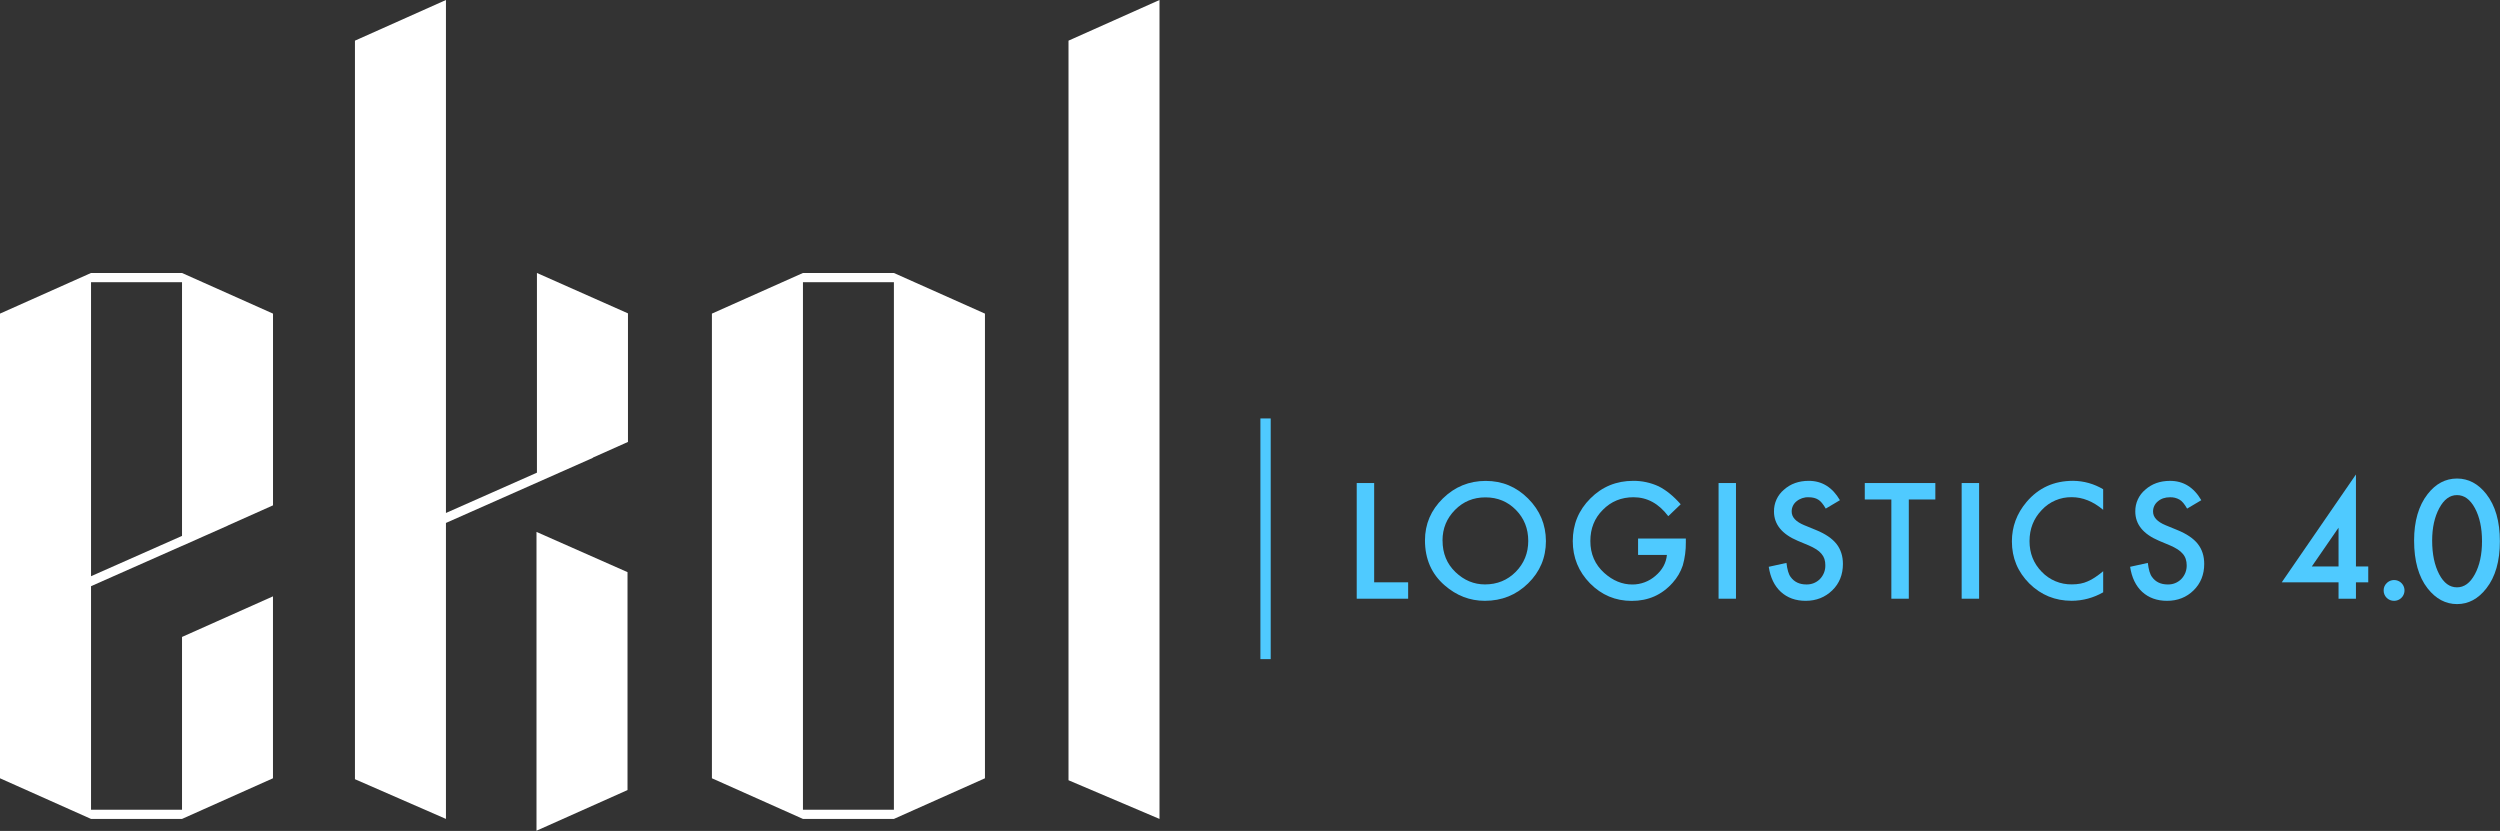
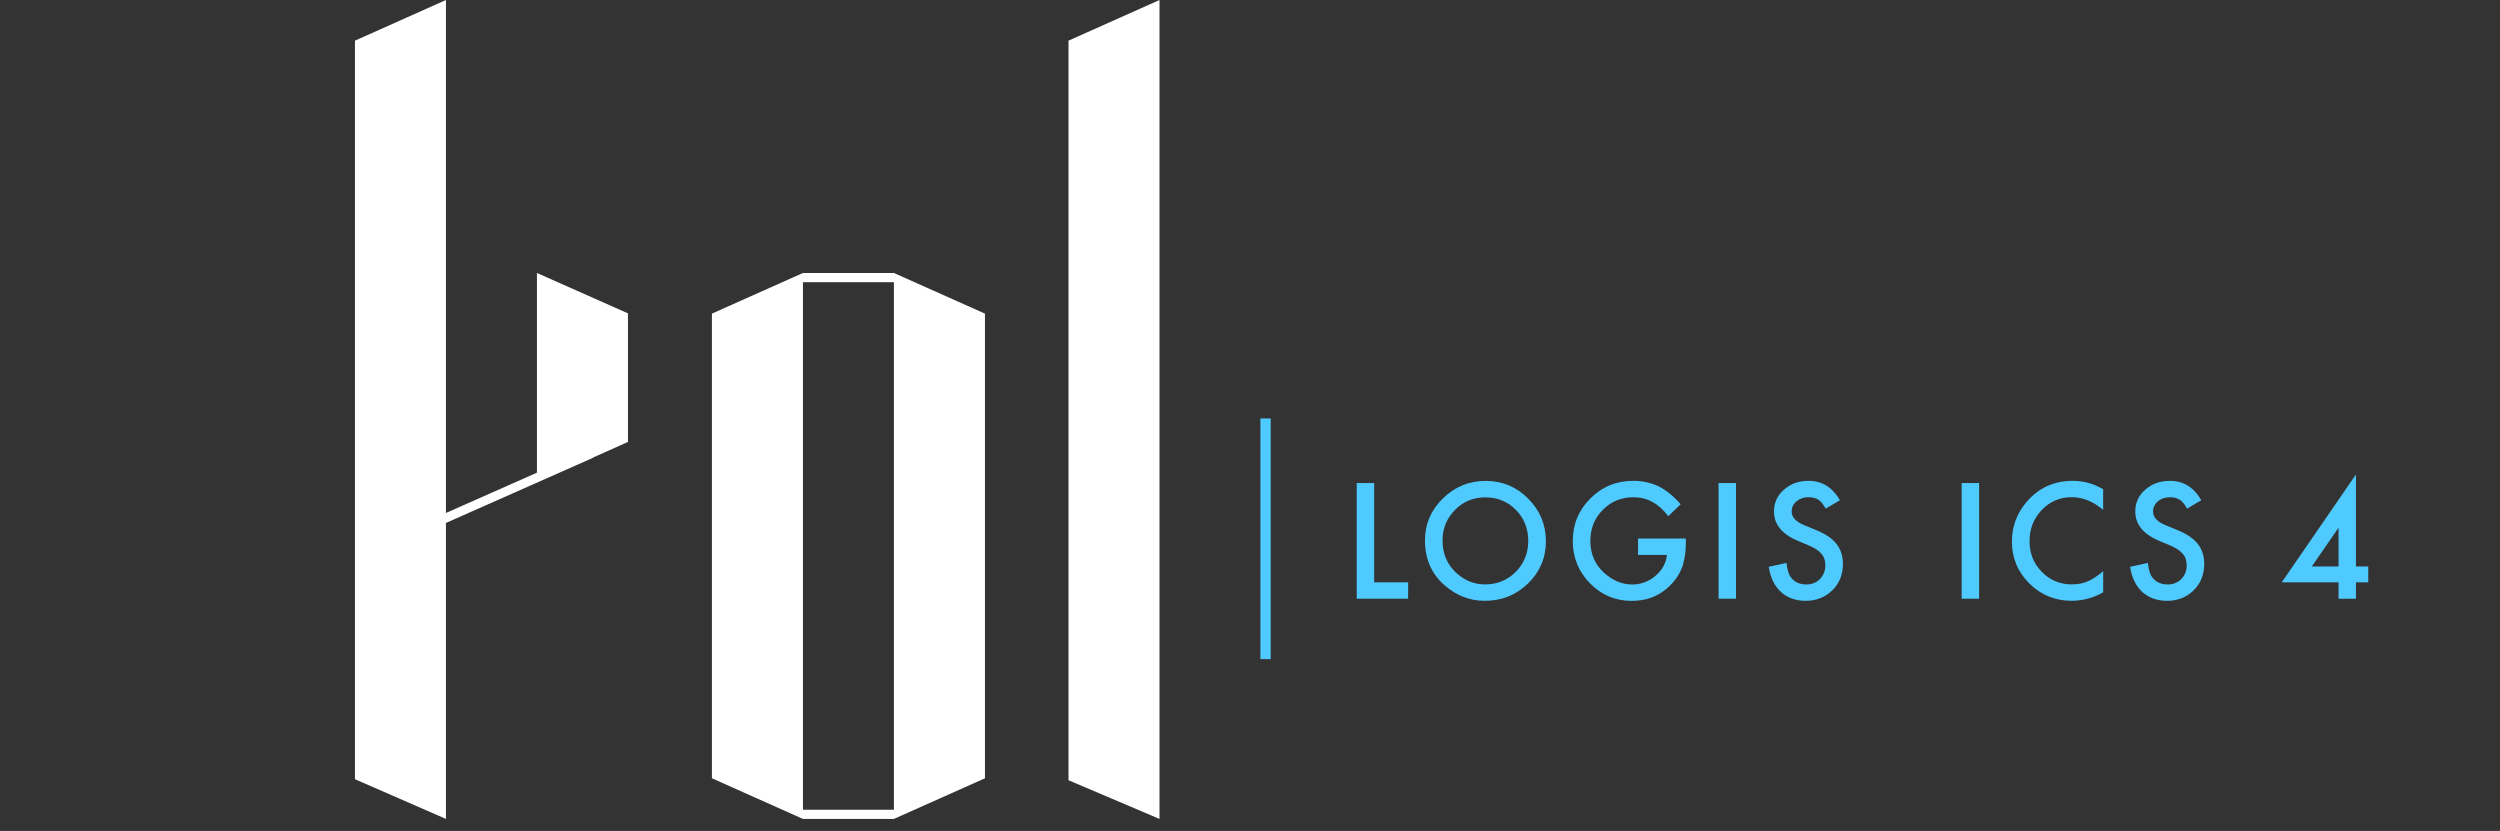
<svg xmlns="http://www.w3.org/2000/svg" width="2792" height="928" viewBox="0 0 2792 928" fill="none">
  <rect x="0" y="0" width="2792" height="928" fill="#333333" stroke="none" />
  <g clip-path="url(#clip0)">
    <path d="M1193.31 45.4V871.38L1294.93 914.57V0L1193.31 45.4Z" fill="white" />
    <path d="M896.74 304.86L795.07 350.24V869.18L896.74 914.57H998.31L1100 869.18V350.25L998.31 304.87H896.74V304.86ZM998.31 904.34H896.74V315.14H998.31V904.34Z" fill="white" />
-     <path d="M599.16 927.74L700.81 882.35V638.97L599.16 594.04V927.74Z" fill="white" />
    <path d="M599.65 527.88L498.03 572.89V0L396.41 45.4V870.22L498.03 914.57V584.02L662.09 511.34L662.05 511.09L701.31 493.56V349.97L599.65 304.86V527.88Z" fill="white" />
-     <path d="M101.66 304.86L0 350.24V869.18L101.66 914.57H203.28L304.85 869.18V666L203.28 711.34V904.34H101.66V654.65L203.28 609.65V609.72L226.7 599.3L254.42 587V586.91L304.9 564.37V350.25L203.28 304.87H101.66V304.86ZM101.66 643.51V315.15H203.28V598.51L101.66 643.51Z" fill="white" />
    <path d="M1419.12 467.32H1407.62V736.11H1419.12V467.32Z" fill="#4FCAFF" />
    <path d="M1534.67 539.46V650.33H1572.62V668.64H1515.18V539.46H1534.67Z" fill="#4FCAFF" />
    <path d="M1591.41 603.5C1591.41 585.307 1598.08 569.69 1611.41 556.65C1624.74 543.61 1640.7 537.084 1659.27 537.07C1677.69 537.07 1693.47 543.647 1706.62 556.8C1719.77 569.954 1726.39 585.767 1726.49 604.24C1726.49 622.787 1719.85 638.554 1706.57 651.54C1693.25 664.54 1677.17 670.99 1658.28 670.99C1641.64 670.99 1626.59 665.24 1613.37 653.69C1598.71 641 1591.41 624.16 1591.41 603.5ZM1611.04 603.68C1611.04 617.96 1615.84 629.697 1625.44 638.89C1635.04 648.084 1646.04 652.68 1658.44 652.68C1671.99 652.68 1683.43 648.014 1692.75 638.68C1702.04 629.25 1706.75 617.68 1706.75 604.05C1706.75 590.31 1702.11 578.75 1692.96 569.46C1683.81 560.17 1672.48 555.46 1658.96 555.46C1645.44 555.46 1634.19 560.12 1624.96 569.46C1615.73 578.8 1611 590.1 1611 603.68H1611.04Z" fill="#4FCAFF" />
    <path d="M1829.37 601.41H1882.74V605.69C1882.86 614.403 1881.71 623.088 1879.33 631.47C1876.94 638.646 1873.08 645.245 1868 650.85C1856 664.37 1840.75 671.114 1822.24 671.08C1804.15 671.08 1788.67 664.57 1775.78 651.55C1762.92 638.41 1756.48 622.674 1756.47 604.34C1756.47 585.6 1763.03 569.707 1776.15 556.66C1789.25 543.53 1805.23 537 1824 537C1833.78 536.932 1843.45 539.018 1852.33 543.11C1860.65 547.28 1868.93 553.97 1877.01 563.17L1863.13 576.48C1852.52 562.38 1839.59 555.327 1824.34 555.32C1810.69 555.32 1799.24 559.99 1789.99 569.44C1780.73 578.693 1776.1 590.297 1776.11 604.25C1776.11 618.65 1781.27 630.507 1791.58 639.82C1801.21 648.47 1811.73 652.77 1822.95 652.77C1832.46 652.803 1841.65 649.36 1848.8 643.09C1856.47 636.59 1860.74 628.803 1861.61 619.73H1829.4V601.41H1829.37Z" fill="#4FCAFF" />
    <path d="M1938.74 539.46V668.64H1919.3V539.46H1938.74Z" fill="#4FCAFF" />
    <path d="M2054.84 558.62L2039 568C2036 562.86 2033.23 559.5 2030.58 558C2027.78 556.22 2024.16 555.33 2019.73 555.33C2014.85 555.166 2010.08 556.791 2006.32 559.9C2004.61 561.267 2003.24 563.008 2002.31 564.99C2001.37 566.972 2000.91 569.141 2000.95 571.33C2000.95 577.63 2005.61 582.67 2015.01 586.55L2027.91 591.84C2038.39 596.093 2046.06 601.263 2050.91 607.35C2055.73 613.48 2058.17 620.95 2058.17 629.84C2058.17 641.71 2054.24 651.56 2046.29 659.29C2038.34 667.02 2028.43 671 2016.61 671C2005.41 671 1996.16 667.667 1988.86 661C1981.66 654.373 1977.15 645.04 1975.34 633L1995.11 628.65C1996.01 636.21 1997.54 641.45 1999.79 644.35C2003.79 649.95 2009.7 652.72 2017.37 652.72C2020.18 652.8 2022.97 652.302 2025.58 651.258C2028.18 650.214 2030.55 648.645 2032.52 646.65C2034.51 644.603 2036.06 642.176 2037.09 639.515C2038.13 636.854 2038.61 634.012 2038.52 631.16C2038.56 628.818 2038.22 626.484 2037.52 624.25C2036.81 622.138 2035.7 620.184 2034.24 618.5C2032.61 616.569 2030.68 614.902 2028.54 613.56C2025.88 611.88 2023.08 610.418 2020.18 609.19L2007.69 603.96C1990.02 596.48 1981.18 585.56 1981.19 571.2C1981.12 566.576 1982.08 561.994 1984 557.789C1985.93 553.584 1988.77 549.864 1992.32 546.9C1999.69 540.3 2008.91 537 2020 537C2034.85 537 2046.44 544.24 2054.84 558.62Z" fill="#4FCAFF" />
-     <path d="M2131.75 557.83V668.64H2112.26V557.83H2082.58V539.46H2161.39V557.83H2131.75Z" fill="#4FCAFF" />
    <path d="M2210.26 539.46V668.64H2190.78V539.46H2210.26Z" fill="#4FCAFF" />
    <path d="M2348.81 546.38V569.38C2337.54 559.93 2325.81 555.26 2313.81 555.26C2307.53 555.141 2301.29 556.353 2295.51 558.816C2289.72 561.279 2284.53 564.937 2280.26 569.55C2271.14 579.043 2266.58 590.64 2266.57 604.34C2266.57 617.9 2271.13 629.333 2280.26 638.64C2284.59 643.168 2289.82 646.749 2295.6 649.159C2301.38 651.568 2307.61 652.753 2313.87 652.64C2320.79 652.64 2326.58 651.51 2331.39 649.32C2334.3 648.077 2337.09 646.56 2339.71 644.79C2342.88 642.679 2345.93 640.385 2348.83 637.92V661.48C2338.14 667.655 2326.02 670.923 2313.68 670.96C2295.16 670.96 2279.39 664.527 2266.38 651.66C2253.38 638.66 2246.88 622.993 2246.89 604.66C2246.89 588.2 2252.33 573.533 2263.2 560.66C2276.58 544.83 2293.91 536.98 2315.2 536.98C2327.04 537.065 2338.64 540.31 2348.81 546.38V546.38Z" fill="#4FCAFF" />
    <path d="M2458.42 558.62L2442.57 568.02C2439.64 562.88 2436.82 559.52 2434.17 558.02C2430.9 556.119 2427.15 555.193 2423.37 555.35C2417.94 555.35 2413.46 556.874 2409.91 559.92C2408.2 561.288 2406.83 563.03 2405.89 565.011C2404.96 566.992 2404.49 569.161 2404.53 571.35C2404.53 577.65 2409.21 582.69 2418.53 586.57L2431.44 591.86C2441.95 596.114 2449.61 601.284 2454.44 607.37C2459.3 613.5 2461.67 620.97 2461.67 629.86C2461.67 641.73 2457.67 651.58 2449.81 659.31C2441.95 667.04 2432 671 2420.19 671C2408.97 671 2399.7 667.667 2392.39 661C2385.24 654.37 2380.71 645 2378.92 633L2398.69 628.65C2399.59 636.21 2401.12 641.45 2403.37 644.35C2407.37 649.95 2413.22 652.72 2420.95 652.72C2423.76 652.804 2426.55 652.309 2429.15 651.264C2431.76 650.22 2434.12 648.649 2436.09 646.65C2438.07 644.601 2439.63 642.174 2440.66 639.513C2441.69 636.852 2442.18 634.012 2442.09 631.16C2442.11 628.814 2441.75 626.481 2441.02 624.25C2440.33 622.131 2439.21 620.175 2437.74 618.5C2436.09 616.581 2434.17 614.916 2432.04 613.56C2429.38 611.88 2426.58 610.419 2423.68 609.19L2411.24 603.96C2393.52 596.48 2384.67 585.56 2384.7 571.2C2384.62 566.577 2385.58 561.995 2387.51 557.791C2389.43 553.586 2392.27 549.865 2395.82 546.9C2403.19 540.3 2412.46 537.03 2423.48 537.03C2438.42 537 2450.05 544.24 2458.42 558.62Z" fill="#4FCAFF" />
    <path d="M2631.12 632.62H2644.86V650.34H2631.12V668.65H2611.68V650.34H2548.25L2631.12 529.89V632.62ZM2611.68 632.62V589.33L2581.85 632.62H2611.68Z" fill="#4FCAFF" />
-     <path d="M2662.06 659.27C2662.05 657.755 2662.35 656.253 2662.94 654.86C2663.54 653.468 2664.42 652.214 2665.53 651.18C2666.88 649.829 2668.54 648.833 2670.37 648.279C2672.2 647.725 2674.14 647.631 2676.01 648.005C2677.89 648.379 2679.64 649.209 2681.11 650.423C2682.59 651.636 2683.74 653.195 2684.47 654.961C2685.2 656.727 2685.48 658.646 2685.29 660.547C2685.1 662.448 2684.44 664.272 2683.38 665.859C2682.32 667.445 2680.88 668.744 2679.19 669.641C2677.5 670.538 2675.62 671.005 2673.71 671C2672.17 671.026 2670.63 670.74 2669.2 670.159C2667.77 669.577 2666.47 668.713 2665.39 667.618C2664.3 666.522 2663.44 665.218 2662.87 663.783C2662.3 662.349 2662.02 660.814 2662.06 659.27V659.27Z" fill="#4FCAFF" />
-     <path d="M2696.06 603.64C2696.06 582.047 2701.09 564.78 2711.15 551.84C2720.18 540.247 2731.11 534.44 2743.96 534.42C2756.81 534.42 2767.7 540.26 2776.77 551.84C2786.87 564.79 2791.86 582.32 2791.86 604.52C2791.86 626.72 2786.86 644.25 2776.77 657.11C2767.7 668.797 2756.79 674.643 2744.05 674.65C2731.31 674.657 2720.34 668.81 2711.15 657.11C2701.1 644.263 2696.07 626.44 2696.06 603.64ZM2716.23 603.73C2716.23 618.83 2718.86 631.31 2724.05 641.26C2729.24 651.21 2735.88 655.94 2743.97 655.94C2752.06 655.94 2758.69 651.08 2763.97 641.26C2769.25 631.44 2771.91 619.26 2771.91 604.43C2771.91 589.6 2769.25 577.27 2763.97 567.51C2758.69 557.75 2752.05 552.93 2743.97 552.93C2735.89 552.93 2729.43 557.8 2724.19 567.51C2718.95 577.22 2716.23 589.29 2716.23 603.73Z" fill="#4FCAFF" />
  </g>
  <defs>
    <clipPath id="clip0">
      <rect width="2791.86" height="927.74" fill="white" />
    </clipPath>
  </defs>
</svg>